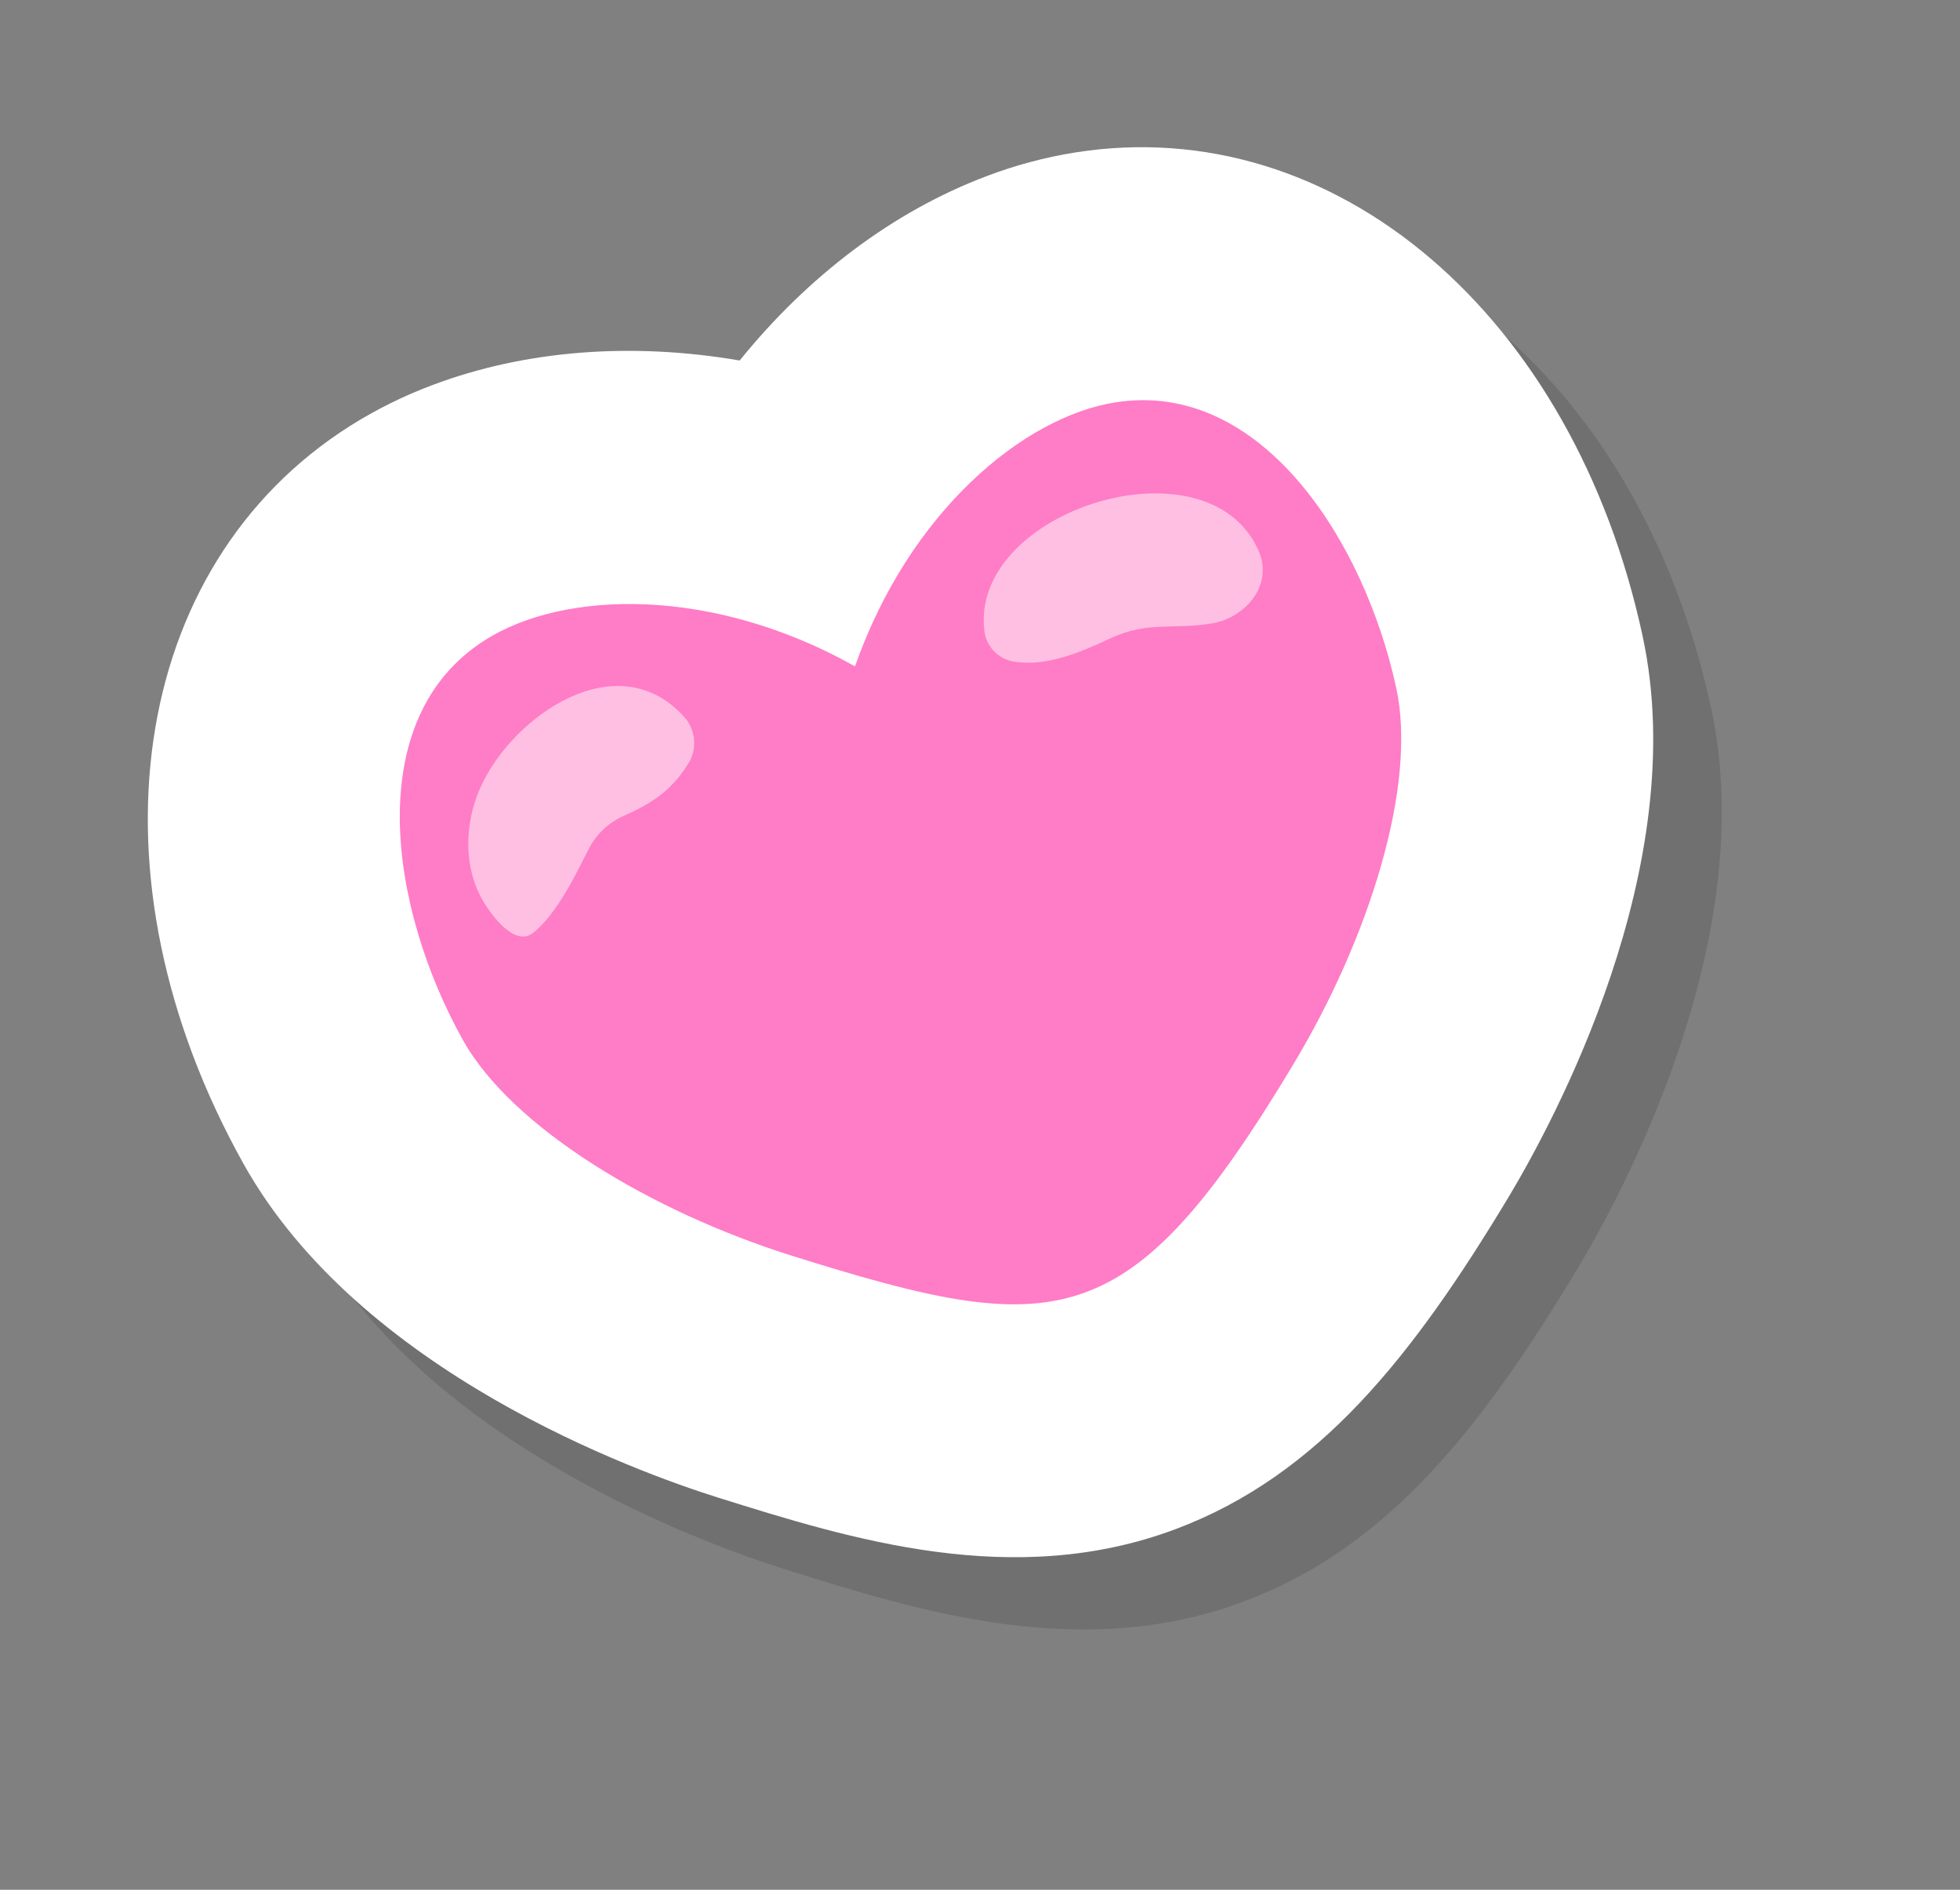
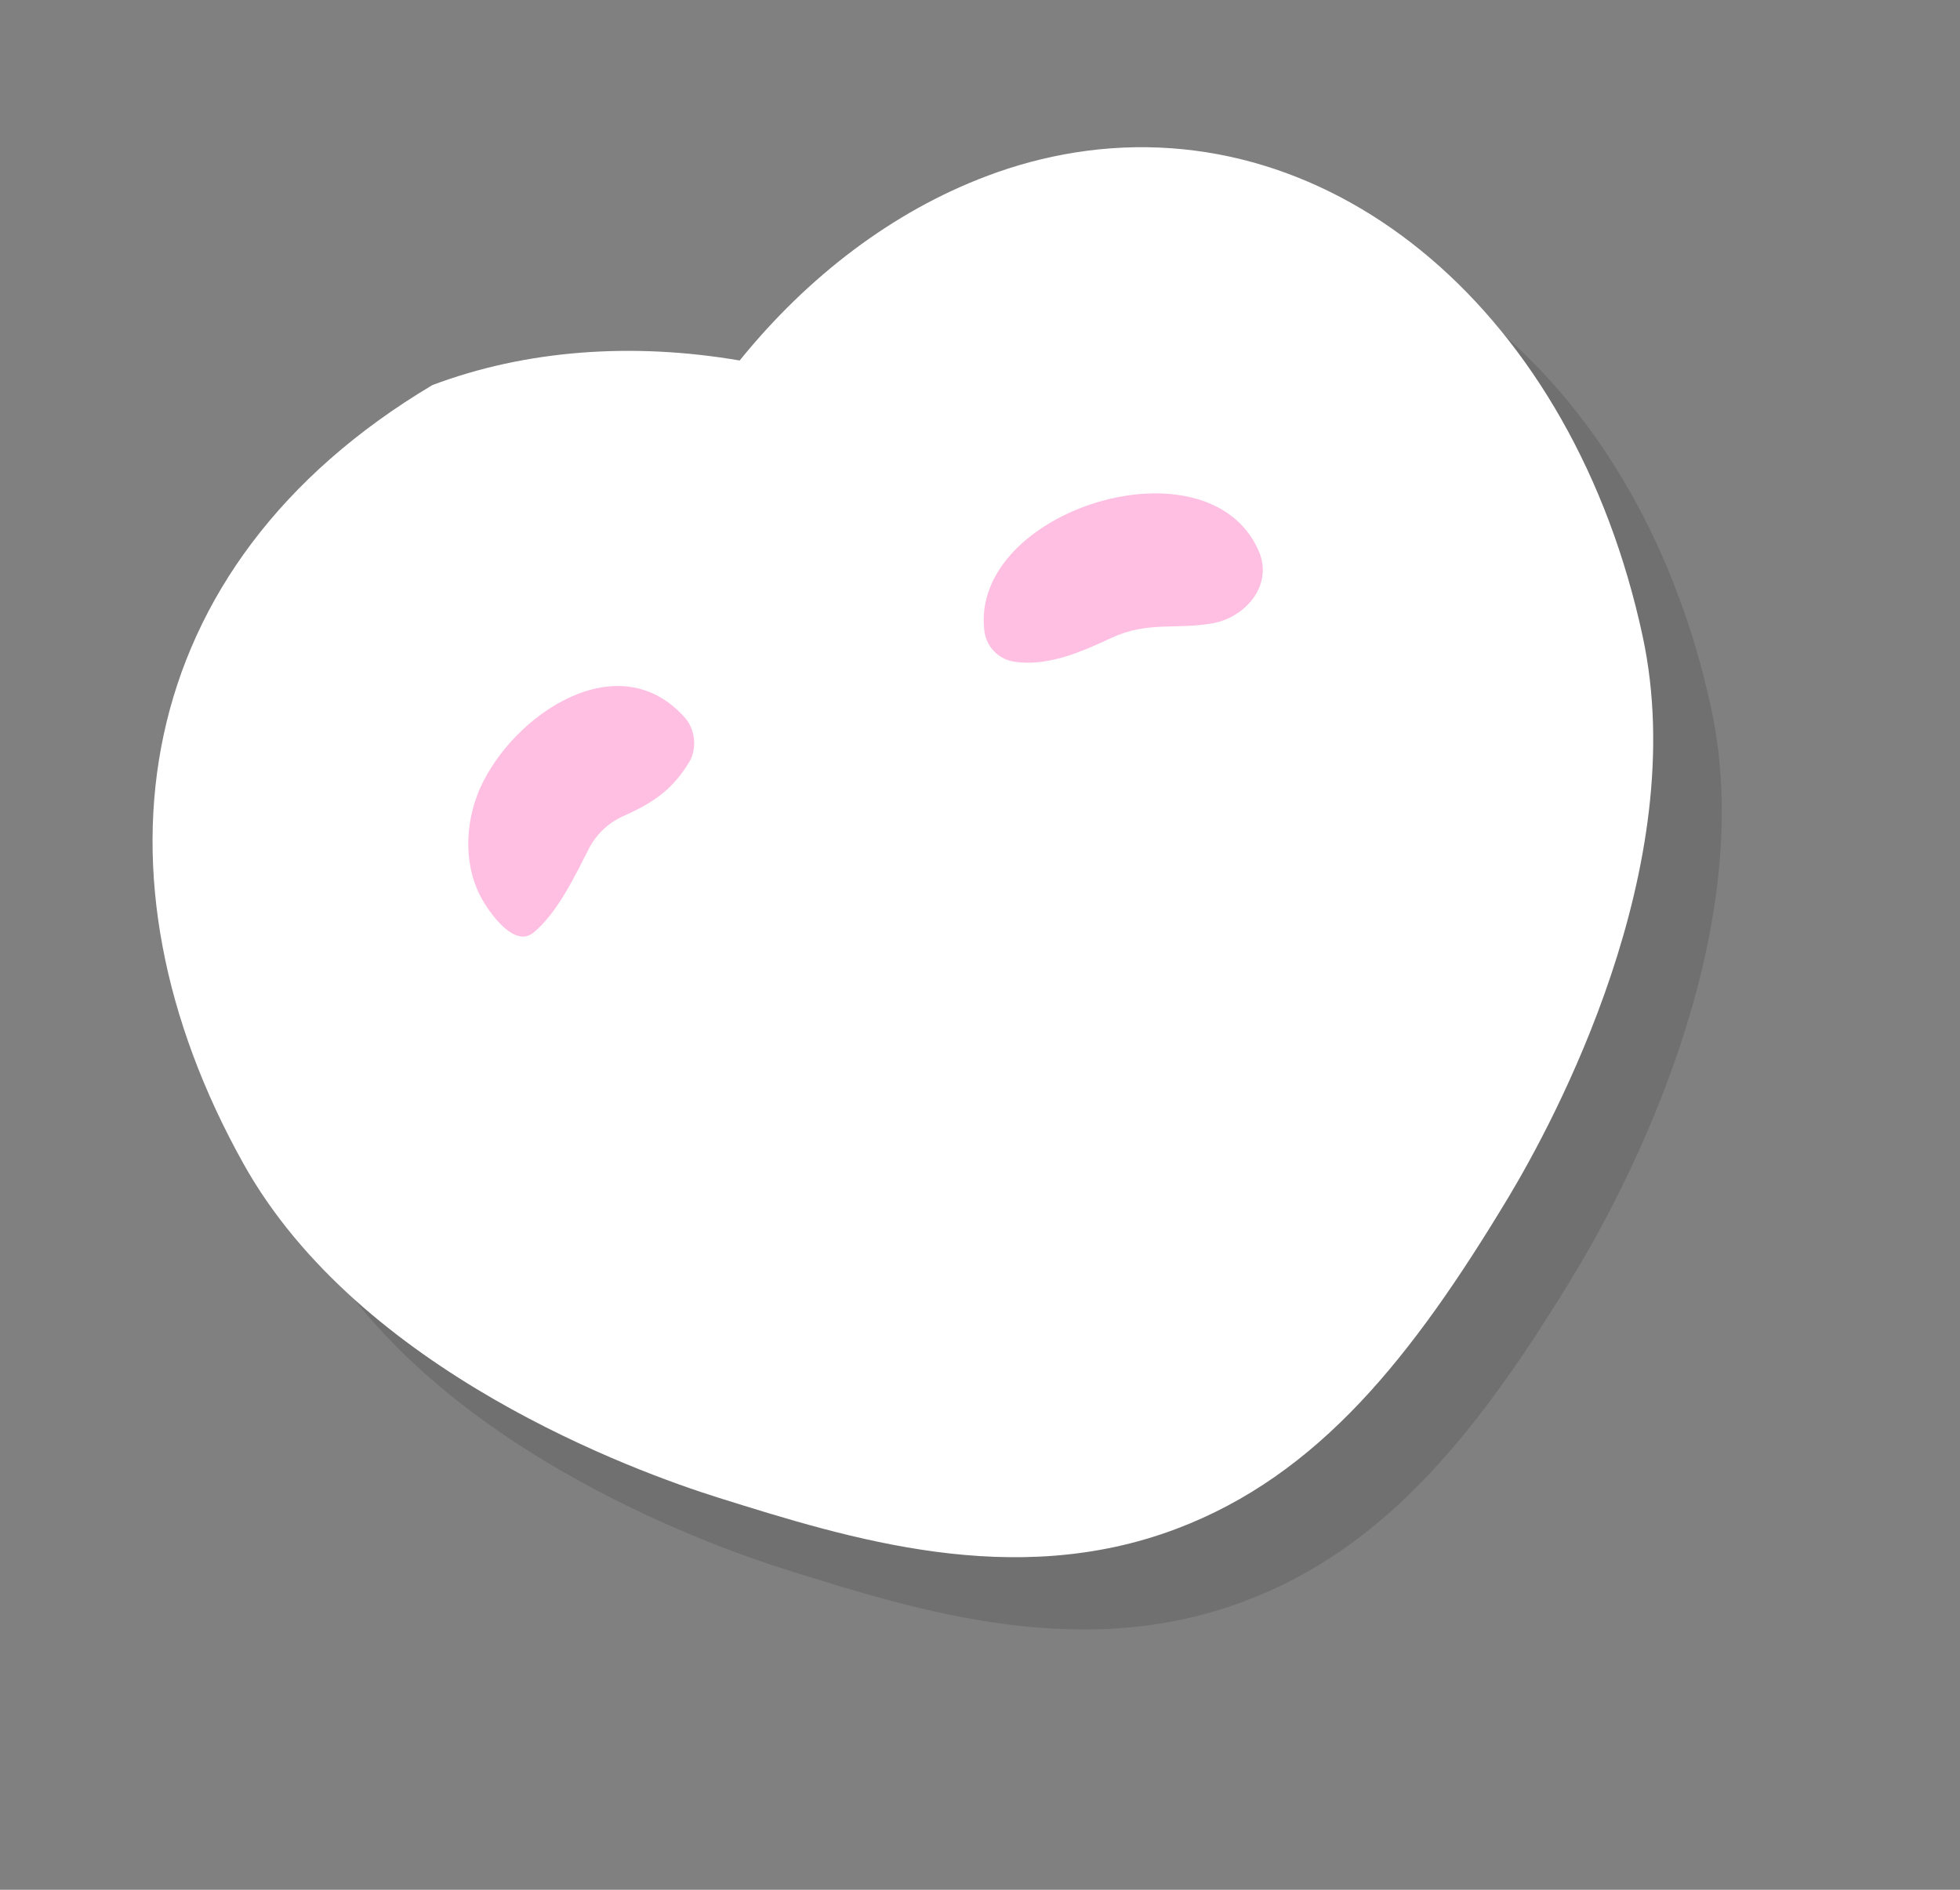
<svg xmlns="http://www.w3.org/2000/svg" width="84" height="81" viewBox="0 0 84 81" fill="none">
  <rect x="0" y="0" width="84" height="81" fill="#808080" stroke="none" />
  <g clip-path="url(#clip0_592_396)">
    <g style="mix-blend-mode:multiply" opacity="0.2">
      <path d="M33.719 67.288C39.359 69.056 46.376 71.257 53.346 68.629C59.456 66.325 63.469 61.258 67.616 54.364C69.492 51.222 75.468 40.255 73.337 30.366C70.374 16.593 60.144 7.87 49.016 9.632C47.721 9.839 46.45 10.179 45.224 10.645C41.215 12.156 37.566 14.923 34.635 18.55C30.039 17.762 25.471 18.093 21.462 19.605C20.232 20.068 19.051 20.656 17.94 21.36C8.419 27.385 6.492 40.682 13.364 52.99C18.353 61.892 30.205 66.186 33.719 67.288Z" fill="#303030" />
    </g>
-     <path d="M46.081 6.535C44.787 6.742 43.517 7.081 42.292 7.546C38.28 9.059 34.634 11.825 31.7 15.452C27.104 14.664 22.536 14.996 18.53 16.506C17.301 16.966 16.122 17.551 15.011 18.251C5.49 24.275 3.563 37.572 10.435 49.881C15.413 58.8 27.267 63.09 30.781 64.192C36.421 65.96 43.441 68.16 50.407 65.533C56.517 63.229 60.532 58.165 64.678 51.268C66.554 48.126 72.53 37.159 70.399 27.27C67.436 13.487 57.209 4.773 46.081 6.535Z" fill="white" />
-     <path d="M47.803 17.246C43.851 17.87 38.968 21.944 36.643 28.561C30.53 25.126 24.17 25.291 20.793 27.431C15.474 30.796 16.671 38.906 19.848 44.596C21.945 48.326 27.881 51.925 33.964 53.832C45.308 57.393 48.368 57.373 55.424 45.629C58.683 40.21 60.737 33.663 59.844 29.515C58.475 23.142 54.02 16.261 47.803 17.246Z" fill="#FF7CC7" />
+     <path d="M46.081 6.535C44.787 6.742 43.517 7.081 42.292 7.546C38.28 9.059 34.634 11.825 31.7 15.452C27.104 14.664 22.536 14.996 18.53 16.506C5.49 24.275 3.563 37.572 10.435 49.881C15.413 58.8 27.267 63.09 30.781 64.192C36.421 65.96 43.441 68.16 50.407 65.533C56.517 63.229 60.532 58.165 64.678 51.268C66.554 48.126 72.53 37.159 70.399 27.27C67.436 13.487 57.209 4.773 46.081 6.535Z" fill="white" />
    <path d="M20.576 33.782C19.901 35.309 19.841 37.223 20.748 38.693C21.07 39.218 22.053 40.604 22.845 39.989C23.89 39.149 24.669 37.489 25.266 36.322C25.588 35.725 26.098 35.253 26.717 34.978C28.02 34.4 28.863 33.821 29.588 32.578C29.721 32.298 29.774 31.986 29.742 31.676C29.711 31.367 29.595 31.072 29.407 30.824C26.561 27.505 21.976 30.632 20.576 33.782Z" fill="#FFBFE2" />
    <path d="M42.184 27.015C42.217 27.341 42.355 27.648 42.577 27.889C42.799 28.131 43.093 28.293 43.414 28.352C44.848 28.604 46.369 27.933 47.624 27.345C49.201 26.611 50.379 27.002 51.998 26.711C53.38 26.451 54.594 25.075 53.936 23.595C51.761 18.681 41.583 21.862 42.184 27.015Z" fill="#FFBFE2" />
  </g>
  <defs>
    <clipPath id="clip0_592_396">
      <rect width="66.522" height="61.054" fill="white" transform="translate(0.061 23.471) rotate(-20.66)" />
    </clipPath>
  </defs>
</svg>